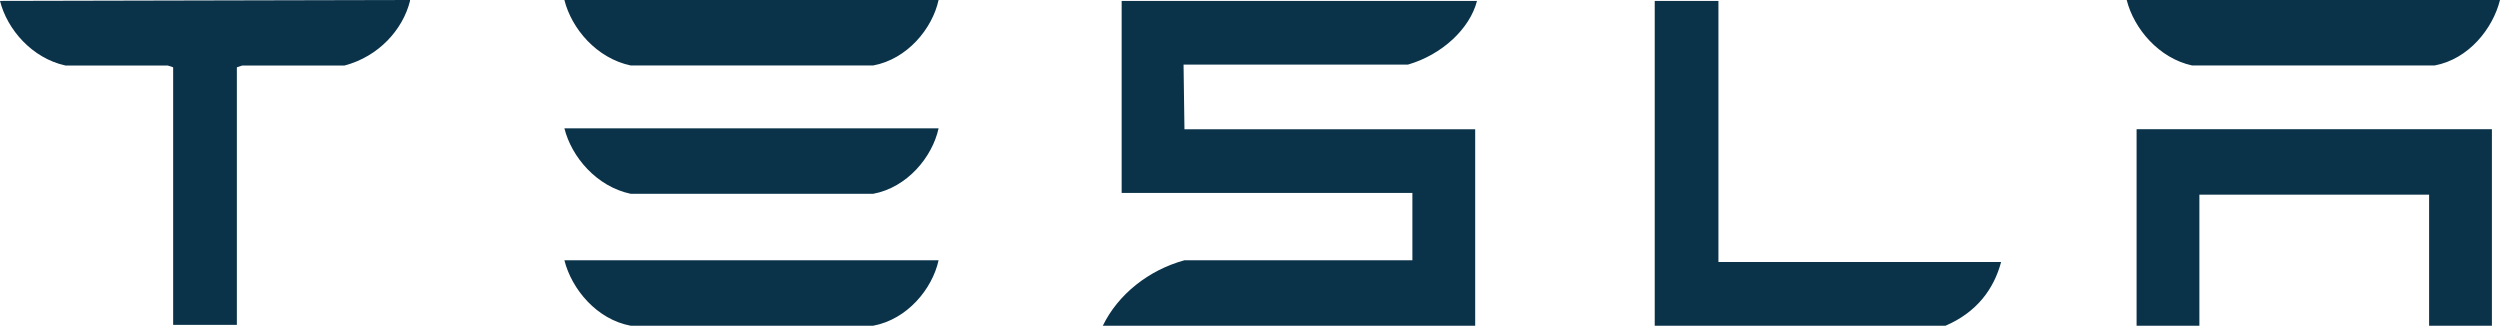
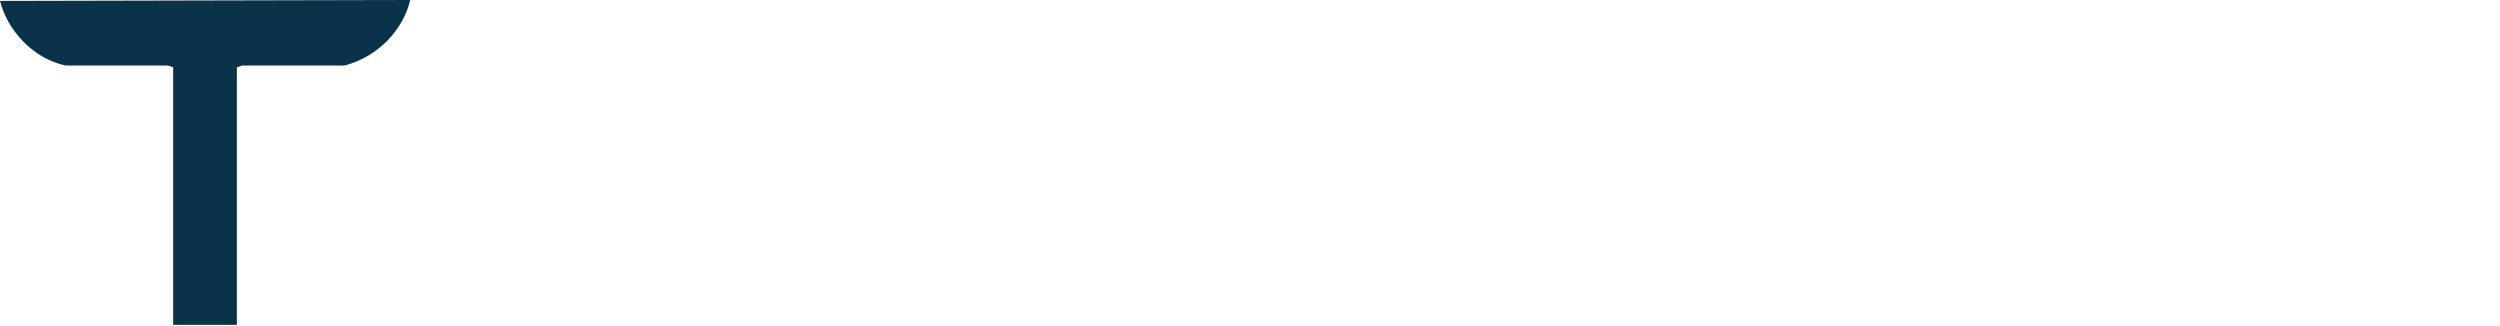
<svg xmlns="http://www.w3.org/2000/svg" id="Layer_1" data-name="Layer 1" width="799.71" height="104.2" viewBox="0 0 799.71 104.2">
  <defs>
    <style>
      .cls-1 {
        fill: #0a334a;
      }
    </style>
  </defs>
  <g id="TESLA">
-     <path class="cls-1" d="M683.46,41.33v62.86h20.09v-41.91h73.48v41.91h20.09v-62.86h-113.67M701.26,20.95h77.5c10.91-2.01,18.66-11.77,20.95-20.95h-119.41c2.3,9.19,10.33,18.66,20.95,20.95M622.32,104.2c10.05-4.31,15.5-11.77,17.8-20.38h-90.42V.29h-20.38v103.91h93M378.61,20.67h71.76c10.91-3.16,19.81-11.48,22.1-20.38h-113.67v61.43h93v21.53h-72.91c-11.48,3.16-21.24,10.91-26.12,20.95h119.12v-62.86h-93l-.29-20.67M201.79,20.95h77.5c10.91-2.01,18.95-11.77,20.95-20.95h-119.7c2.3,9.19,10.33,18.66,21.24,20.95M201.79,62h77.5c10.91-2.01,18.95-11.77,20.95-20.95h-119.7c2.3,9.19,10.33,18.66,21.24,20.95M201.79,104.2h77.5c10.91-2.01,18.95-11.77,20.95-20.95h-119.7c2.3,9.19,10.33,18.95,21.24,20.95" />
    <path class="cls-1" d="M0,.29c2.3,9.19,10.33,18.37,20.95,20.67h32.72l1.72.57v82.38h20.38V21.53l1.72-.57h32.72c10.91-2.87,18.66-11.48,20.95-20.67v-.29L0,.29" />
  </g>
</svg>